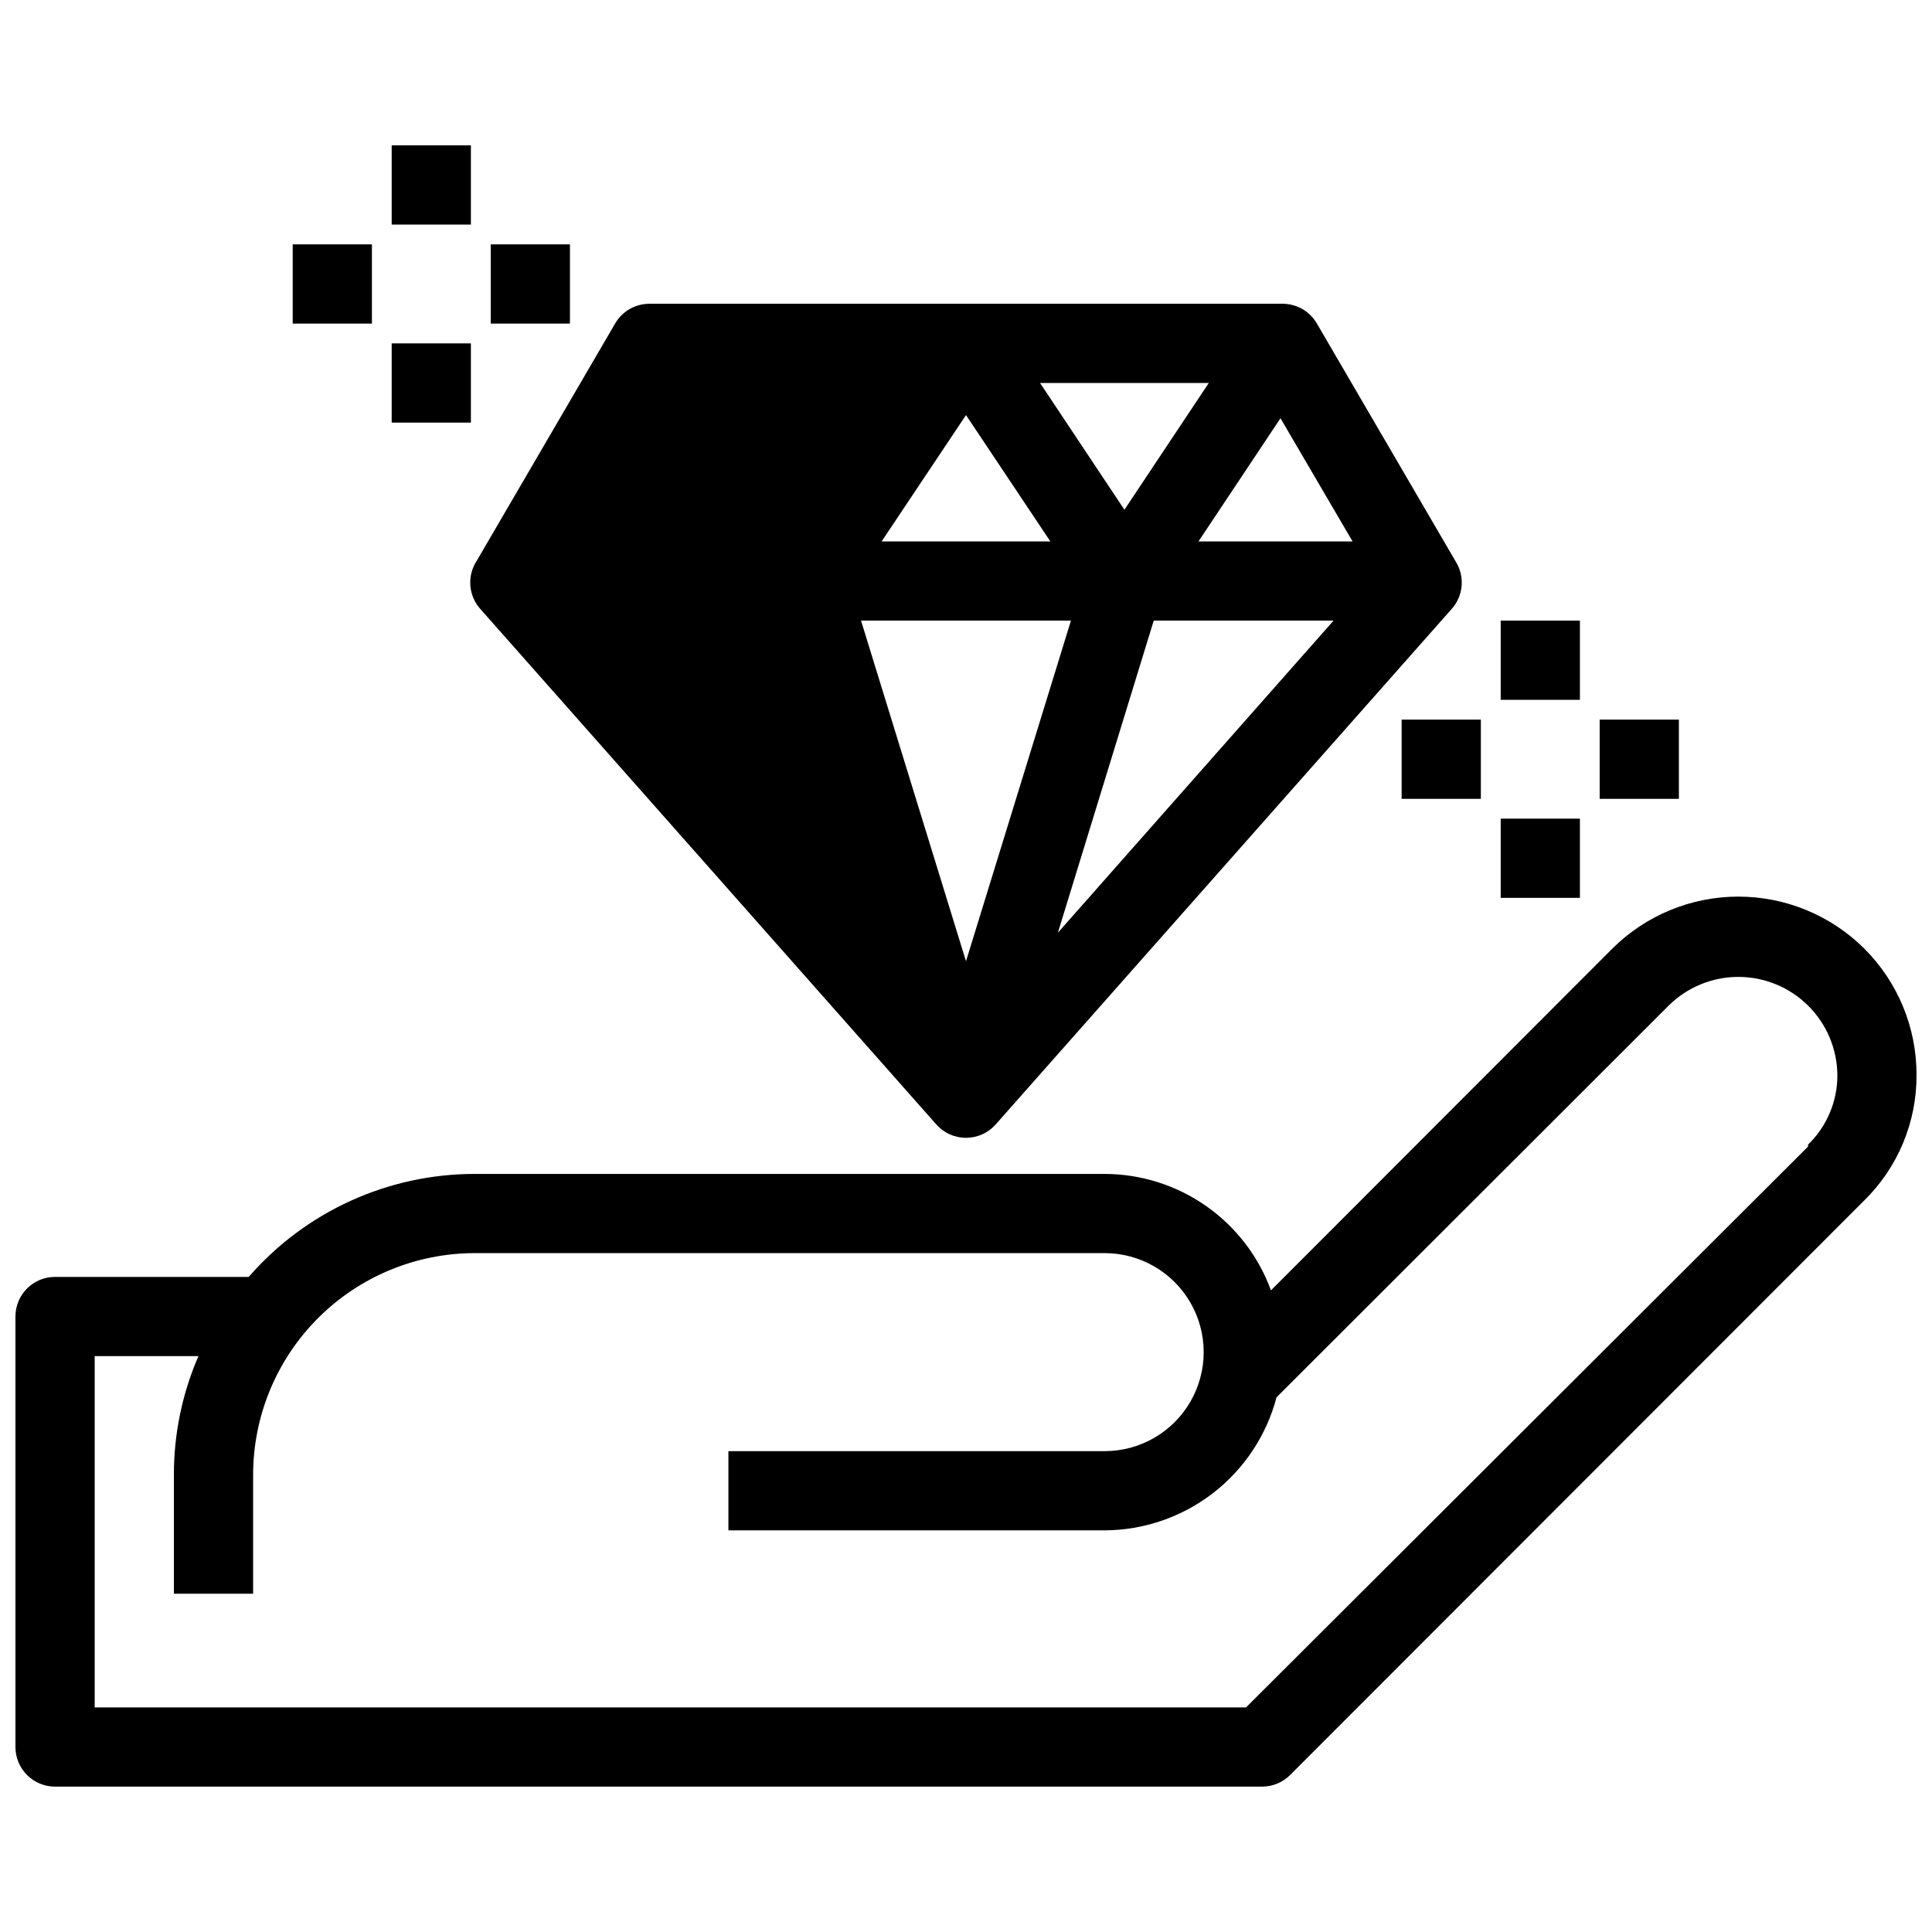
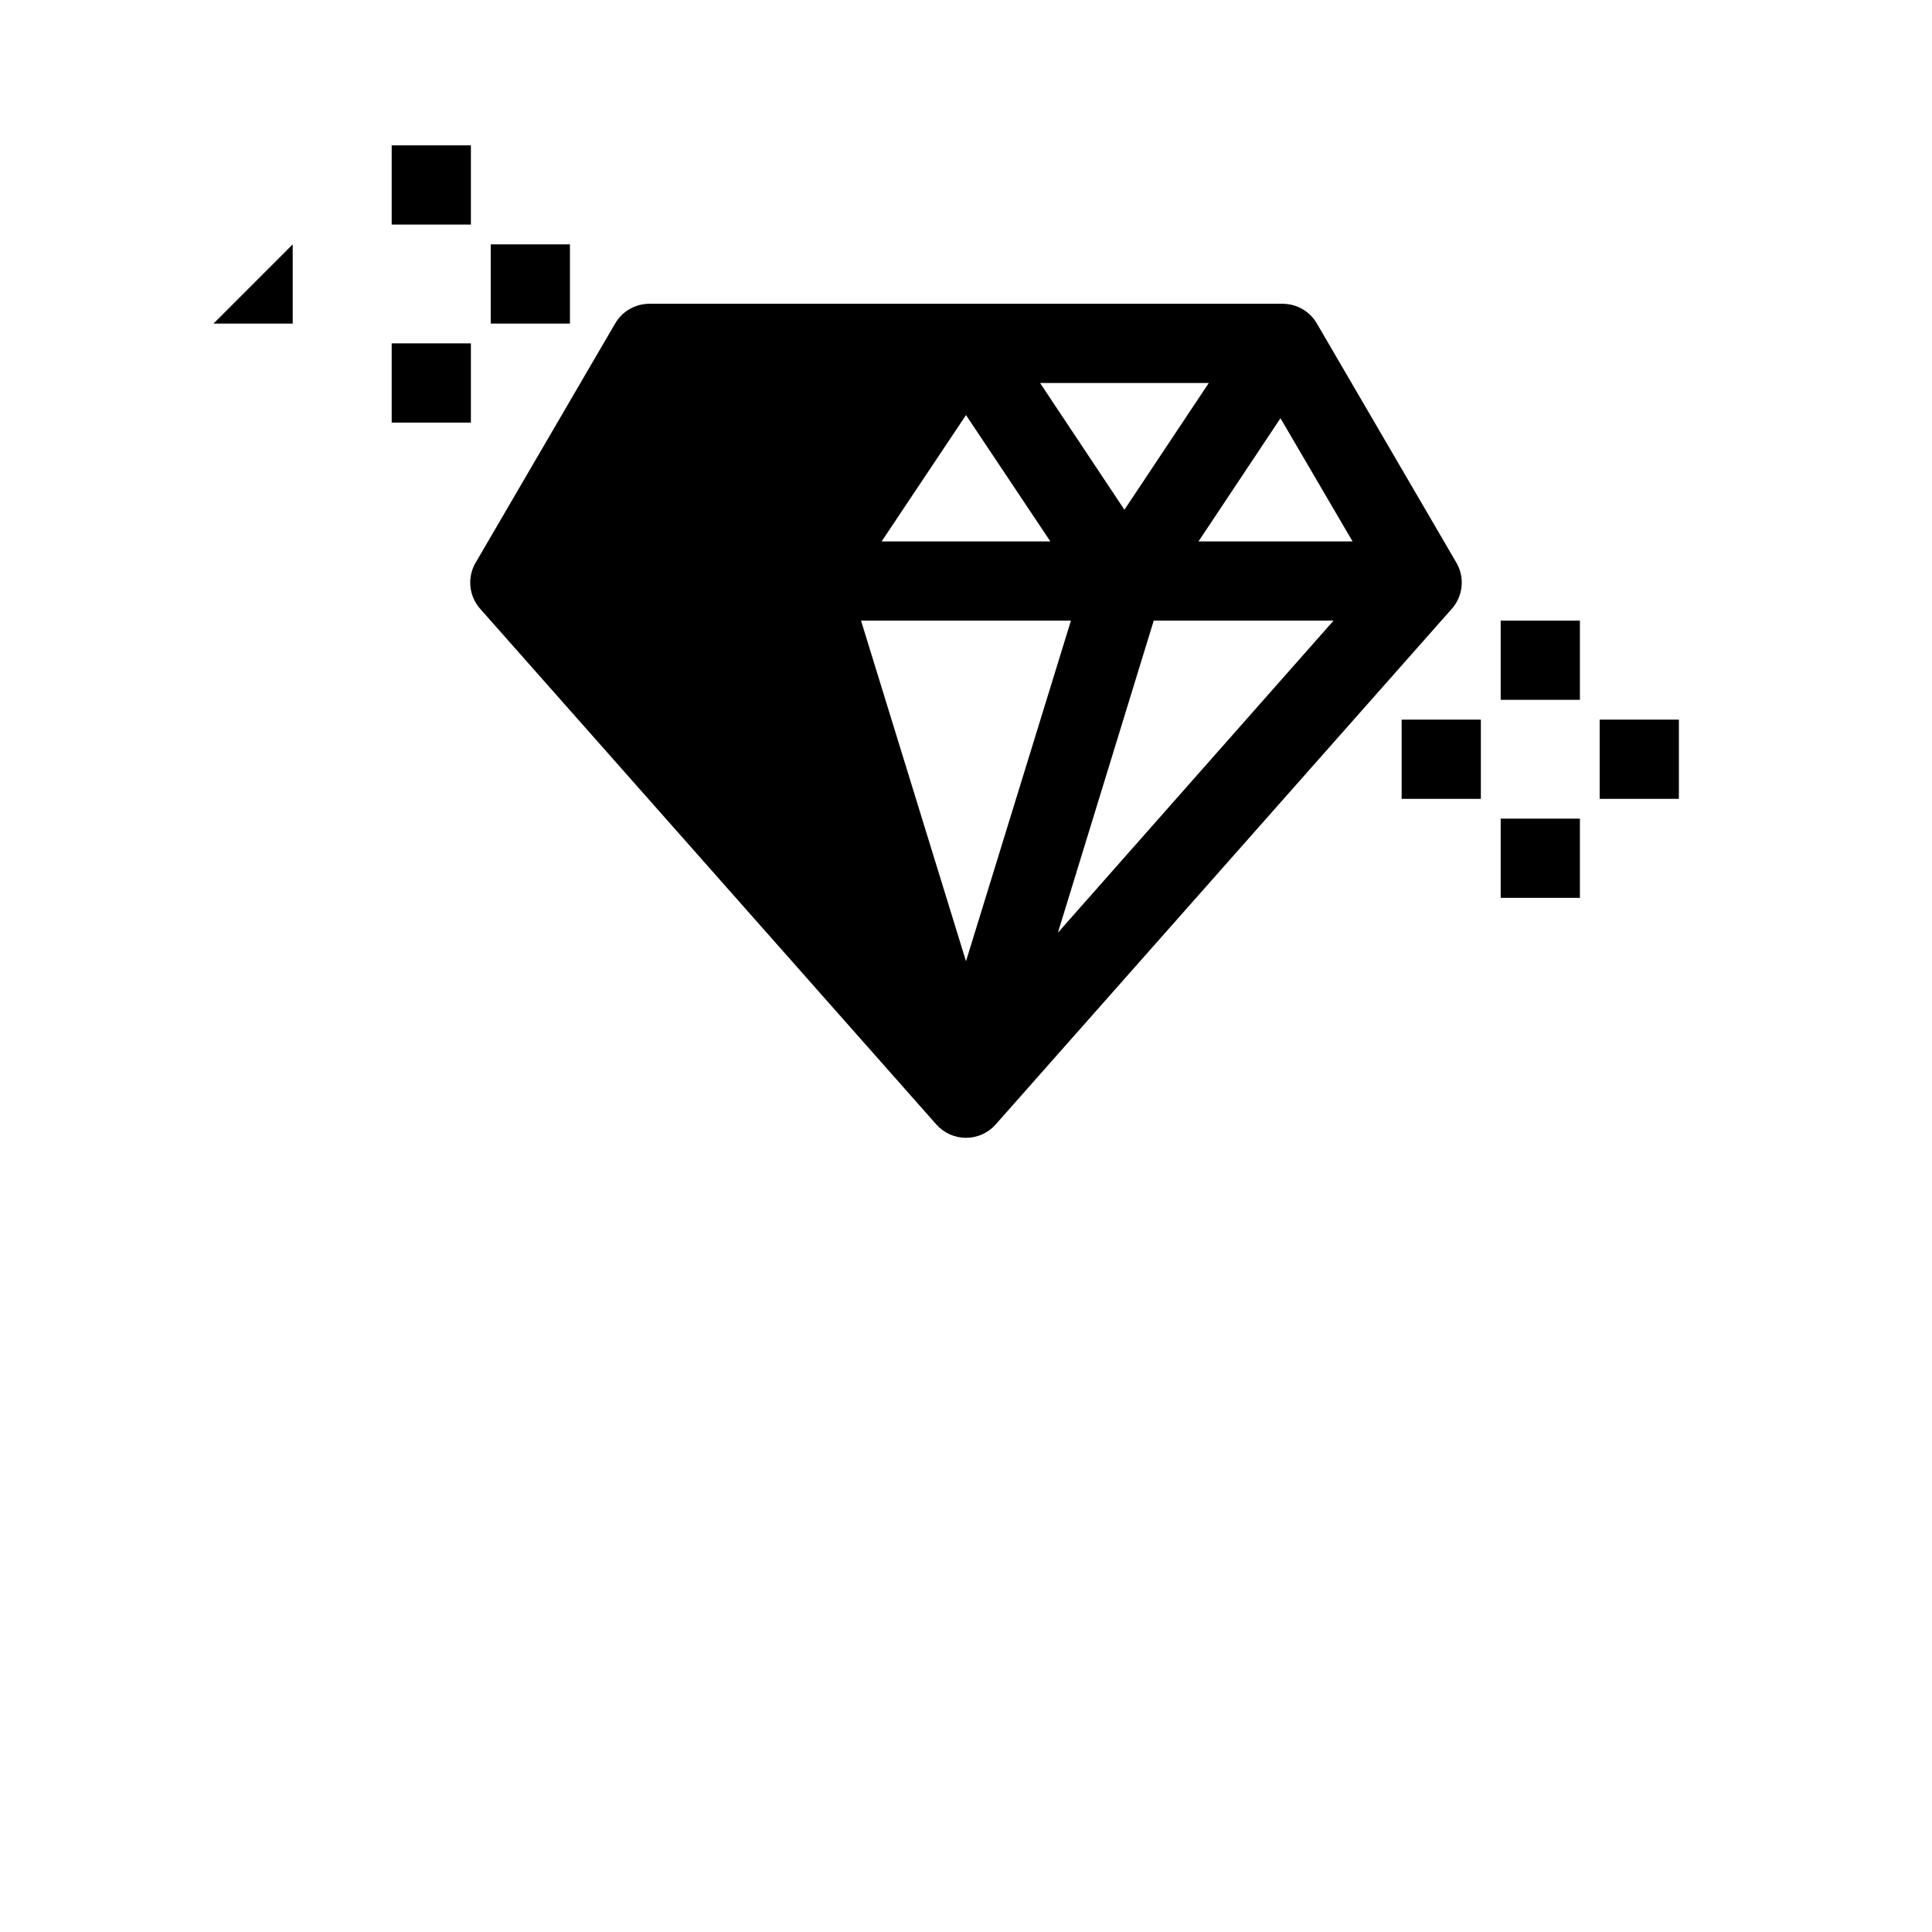
<svg xmlns="http://www.w3.org/2000/svg" width="800px" height="800px" version="1.1" viewBox="144 144 512 512">
  <defs>
    <clipPath id="a">
      <path d="m148.09 381h503.81v237h-503.81z" />
    </clipPath>
  </defs>
  <g clip-path="url(#a)">
-     <path d="m638.05 395.38c-8.867-8.816-20.867-13.77-33.375-13.77s-24.508 4.953-33.379 13.77l-90.477 90.582c-3.305-9.035-9.305-16.84-17.191-22.359-7.883-5.516-17.27-8.484-26.891-8.5h-166.89c-22.988-0.012-44.852 9.941-59.934 27.289h-51.324c-5.797 0-10.496 4.699-10.496 10.496v114.09c0 2.785 1.105 5.453 3.074 7.422s4.637 3.074 7.422 3.074h319.92c2.805-0.012 5.488-1.145 7.453-3.148l151.98-152.09c8.988-8.77 14.027-20.816 13.957-33.375 0.031-12.562-4.957-24.613-13.855-33.484zm-14.906 52.48-148.93 148.62h-305.12v-93.102h27.5c-4.316 9.938-6.531 20.656-6.508 31.488v31.488h20.992v-31.488c0-15.586 6.191-30.539 17.215-41.562 11.023-11.02 25.973-17.215 41.562-17.215h166.89c9.375 0 18.039 5.004 22.727 13.121 4.688 8.117 4.688 18.121 0 26.238-4.688 8.121-13.352 13.121-22.727 13.121h-99.711v20.992h99.711c10.414-0.047 20.523-3.531 28.758-9.906 8.238-6.375 14.141-15.289 16.797-25.359l103.91-103.8c4.91-4.871 11.543-7.606 18.461-7.606 6.914-0.004 13.551 2.723 18.469 7.586 4.914 4.863 7.711 11.473 7.781 18.387 0.039 6.957-2.766 13.633-7.766 18.473z" />
-   </g>
+     </g>
  <path d="m529.73 292.73-36.734-62.977h-0.004c-1.863-3.231-5.297-5.227-9.027-5.25h-167.93c-3.727 0.023-7.164 2.019-9.027 5.25l-36.734 62.977h-0.004c-2.578 4.031-2.102 9.297 1.156 12.805l120.7 136.45c1.992 2.258 4.859 3.551 7.875 3.551 3.012 0 5.879-1.293 7.871-3.551l120.7-136.45c3.262-3.508 3.734-8.773 1.156-12.805zm-65.391-47.23-22.355 33.586-22.355-33.586zm-64.34 8.5 22.355 33.48h-44.715zm0 144.74-27.816-90.266h55.629zm24.352-7.559 25.402-82.707h47.652zm37.262-103.7 21.727-32.645 19.102 32.645z" />
  <path d="m247.8 182.52h20.992v20.992h-20.992z" />
  <path d="m247.8 235h20.992v20.992h-20.992z" />
-   <path d="m221.57 208.76h20.992v20.992h-20.992z" />
+   <path d="m221.57 208.76v20.992h-20.992z" />
  <path d="m274.05 208.76h20.992v20.992h-20.992z" />
  <path d="m541.7 308.47h20.992v20.992h-20.992z" />
  <path d="m541.7 360.95h20.992v20.992h-20.992z" />
  <path d="m515.45 334.71h20.992v20.992h-20.992z" />
  <path d="m567.93 334.71h20.992v20.992h-20.992z" />
</svg>